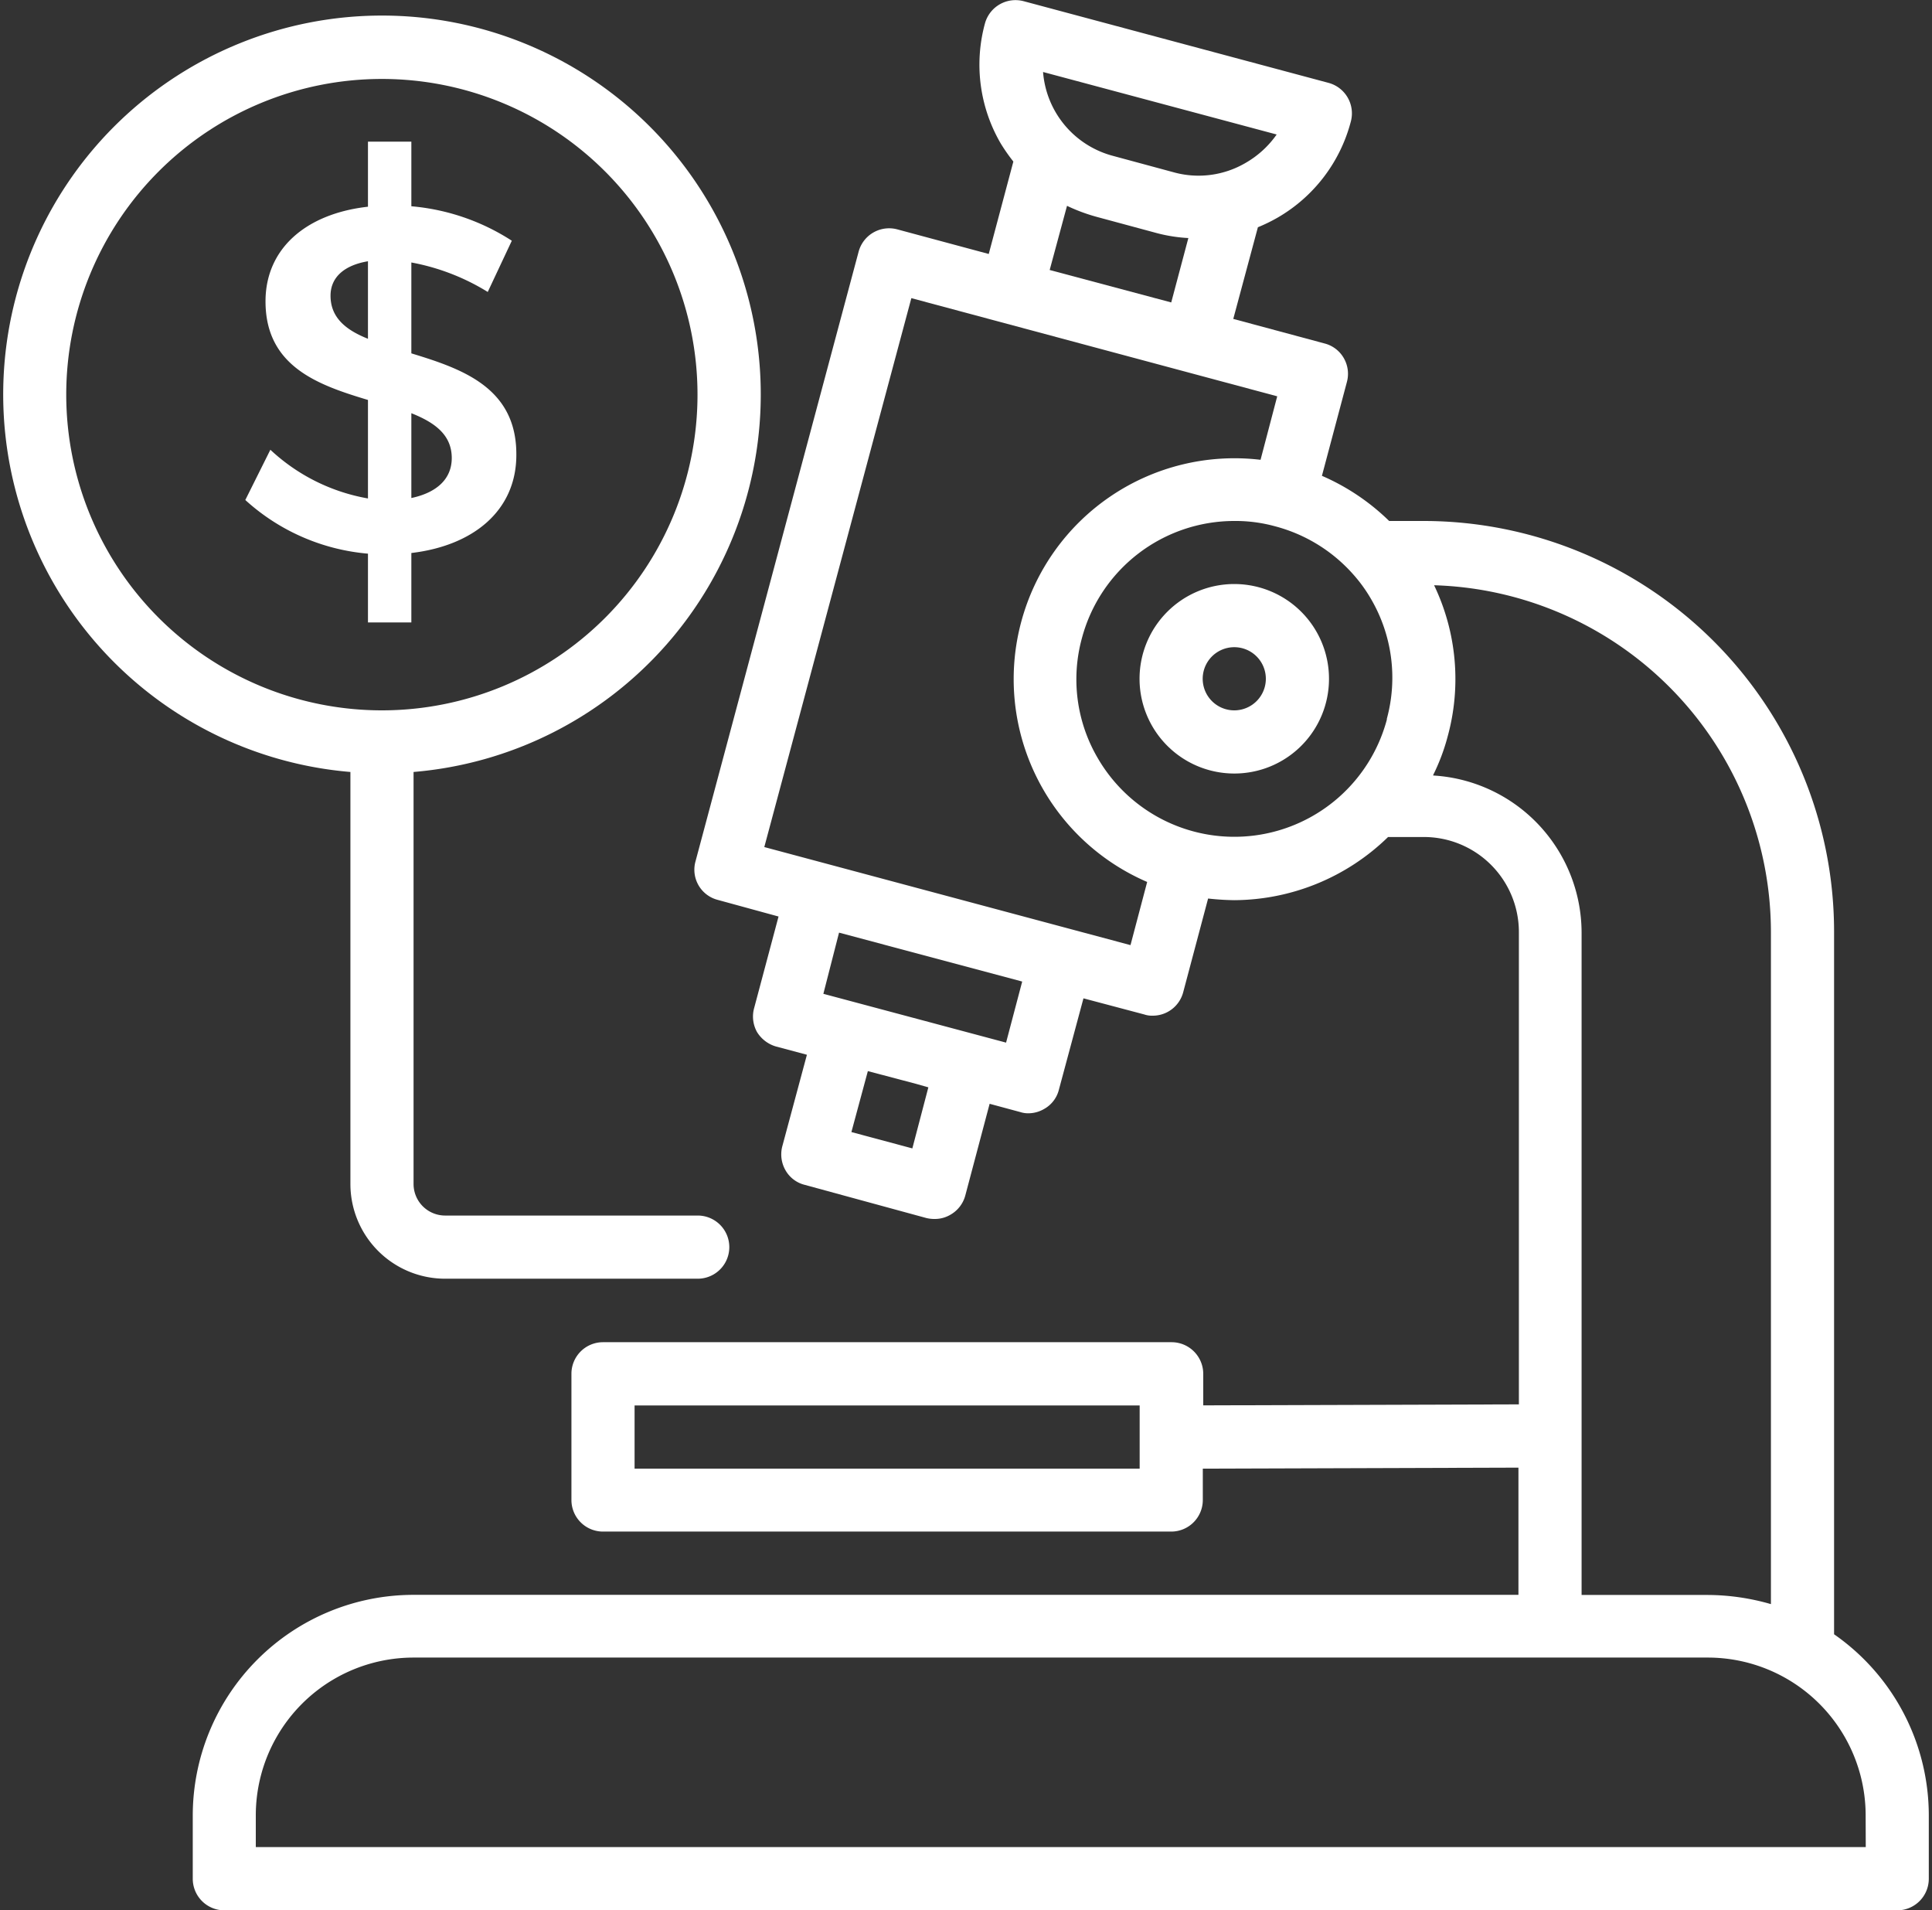
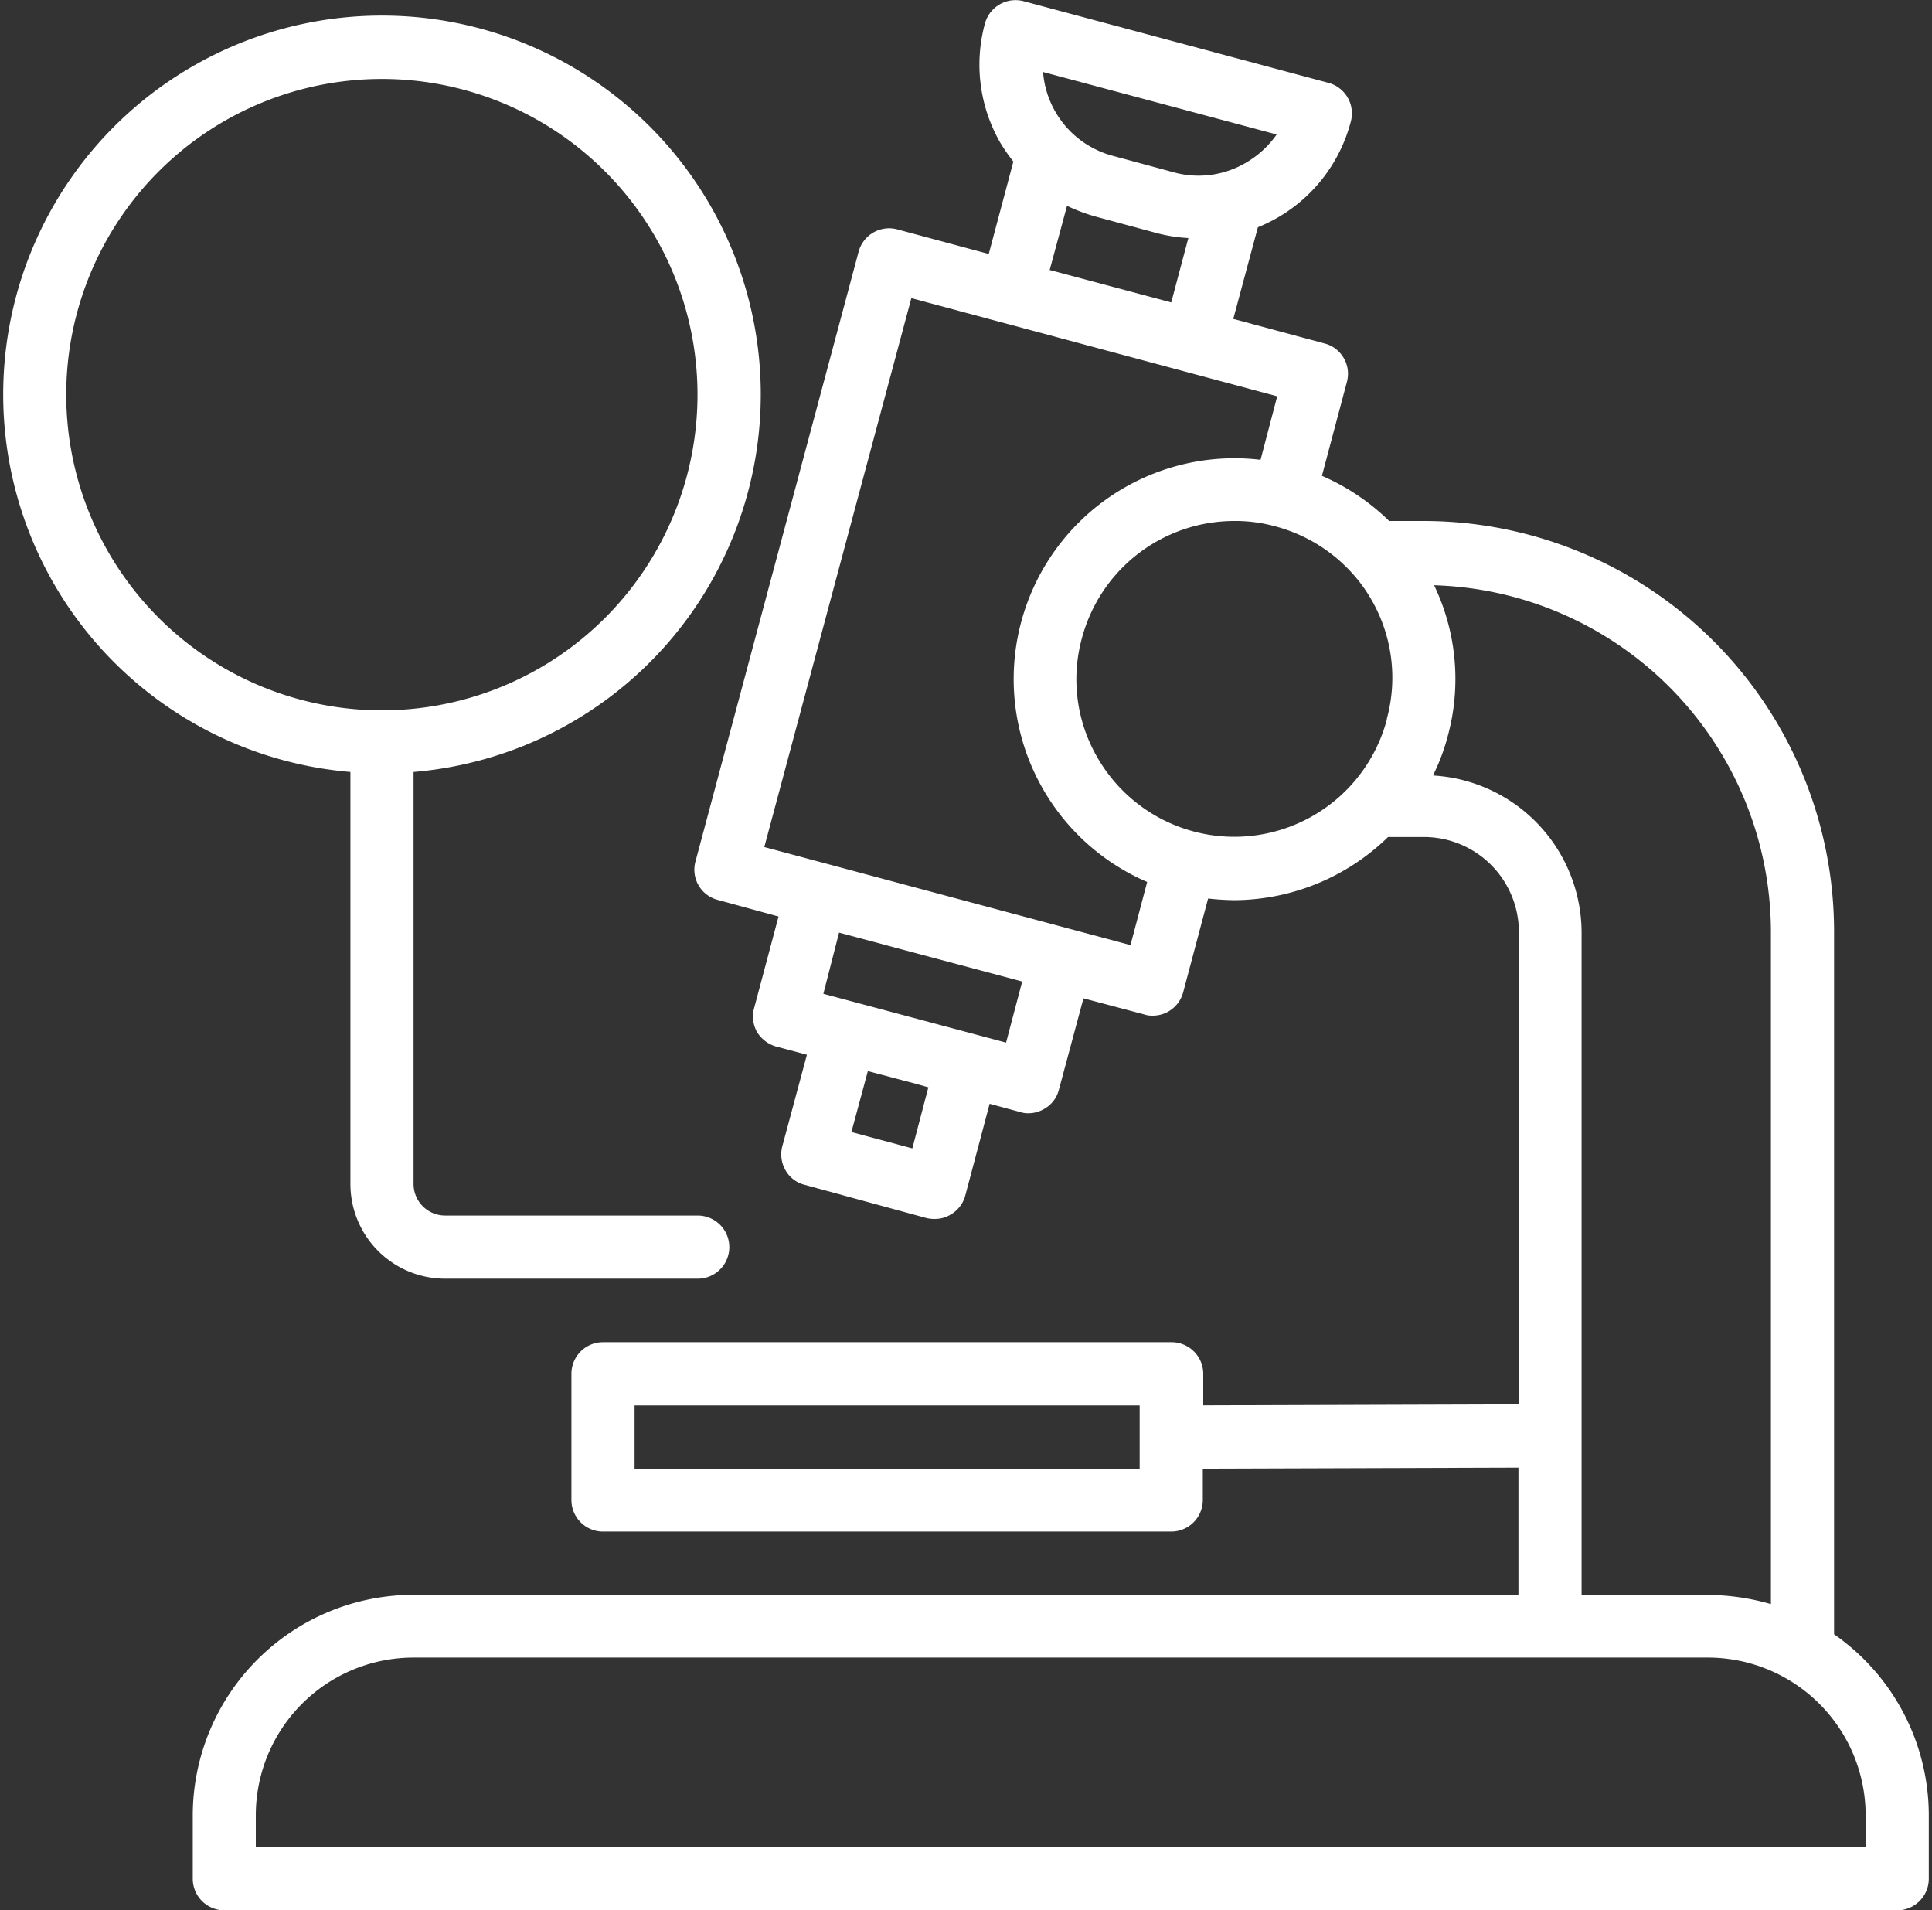
<svg xmlns="http://www.w3.org/2000/svg" id="Capa_1" data-name="Capa 1" viewBox="0 0 175 173">
  <rect x="0" y="0" width="175" height="173" fill="#333333" stroke="none" />
  <defs>
    <style>.cls-1{fill:#fff;}</style>
  </defs>
  <path class="cls-1" d="M166.13,148V84.35A37.2,37.2,0,0,0,129,47.18h-3.17a20.19,20.19,0,0,0-6.09-4.09L122,34.6a2.84,2.84,0,0,0-.28-2.17A2.81,2.81,0,0,0,120,31.11l-8.29-2.23,2.23-8.3a15,15,0,0,0,1.8-.88A14.19,14.19,0,0,0,122.36,11a2.86,2.86,0,0,0-2-3.49L92.73.11a2.87,2.87,0,0,0-3.51,2A14.17,14.17,0,0,0,90.65,13a16.44,16.44,0,0,0,1.14,1.63L89.56,23l-8.29-2.23a2.86,2.86,0,0,0-3.49,2L63,78a2.82,2.82,0,0,0,2,3.49L70.52,83l-2.21,8.29a2.88,2.88,0,0,0,.26,2.17,3,3,0,0,0,1.75,1.32l2.77.74-2.23,8.29a2.89,2.89,0,0,0,.29,2.17,2.77,2.77,0,0,0,1.74,1.32l11,3a3.06,3.06,0,0,0,.74.09A2.78,2.78,0,0,0,86.1,110a2.85,2.85,0,0,0,1.34-1.75l2.2-8.29,2.78.75a2.33,2.33,0,0,0,.74.11,2.85,2.85,0,0,0,1.43-.4,2.76,2.76,0,0,0,1.32-1.72l2.23-8.29,5.51,1.46a2.13,2.13,0,0,0,.75.11,2.85,2.85,0,0,0,2.77-2.11l2.26-8.5a23.56,23.56,0,0,0,2.37.15,20.09,20.09,0,0,0,13.93-5.72H129a8.61,8.61,0,0,1,8.58,8.58v42.8l-28.59.09v-2.86a2.87,2.87,0,0,0-2.86-2.86H54.62a2.86,2.86,0,0,0-2.86,2.86v11.44a2.86,2.86,0,0,0,2.86,2.85h51.47a2.86,2.86,0,0,0,2.86-2.85V133l28.59-.09v11.52H37.46a20,20,0,0,0-20,20v5.72A2.86,2.86,0,0,0,20.31,173H171.85a2.86,2.86,0,0,0,2.86-2.86v-5.72A20,20,0,0,0,166.13,148ZM115.64,12.18a8.75,8.75,0,0,1-2.81,2.57,8.43,8.43,0,0,1-6.49.86l-5.51-1.49a8.54,8.54,0,0,1-6.35-7.6Zm-8,9.38-1.55,5.83L95.08,24.45l1.57-5.81a16.1,16.1,0,0,0,2.69,1l5.52,1.49a14.13,14.13,0,0,0,2.83.43ZM82.64,104l-5.52-1.48L78.61,97,83,98.16l1.09.31Zm8.49-9.58L74.58,90,76,84.46l16.59,4.43Zm11.27-8.83L69.23,76.71,82.55,27l33.14,8.89-1.51,5.75a20,20,0,0,0-10.27,38.23Zm23.22-20.42a14.3,14.3,0,0,1-26.2,3.46A14.1,14.1,0,0,1,98,57.79,14.29,14.29,0,0,1,111.8,47.18a13.5,13.5,0,0,1,3.69.48A14.3,14.3,0,0,1,122.56,52v0a13.45,13.45,0,0,1,1.63,2.25,14.13,14.13,0,0,1,1.43,10.84ZM103.23,133H57.48v-5.72h45.75Zm26.59-62.82a18.37,18.37,0,0,0,1.31-3.49A19.65,19.65,0,0,0,129.9,53a31.45,31.45,0,0,1,30.51,31.4v60.87a20.82,20.82,0,0,0-5.72-.83H143.26v-60a14.28,14.28,0,0,0-13.44-14.21ZM169,167.27H23.17v-2.86a14.29,14.29,0,0,1,14.29-14.3H154.69a14.3,14.3,0,0,1,14.3,14.3Zm0,0" />
  <path class="cls-1" d="M31.74,107.22a8.58,8.58,0,0,0,8.58,8.58H63.2a2.86,2.86,0,0,0,0-5.72H40.32a2.86,2.86,0,0,1-2.86-2.86V69.91a34.31,34.31,0,1,0-5.72,0ZM6,35.74A28.59,28.59,0,1,1,34.6,64.33,28.6,28.6,0,0,1,6,35.74Zm0,0" />
-   <path class="cls-1" d="M111.8,70.05a8.58,8.58,0,1,1,8.58-8.58,8.57,8.57,0,0,1-8.58,8.58Zm0-11.44a2.86,2.86,0,1,0,1.1,5.5,2.86,2.86,0,0,0-1.1-5.5Zm0,0" />
-   <path class="cls-1" d="M37.26,32c4.55,1.39,9.55,3.08,9.51,9.2,0,5-3.84,8.21-9.51,8.88v6.29H33.33V50.14a18.9,18.9,0,0,1-11.11-4.86l2.27-4.55a17.31,17.31,0,0,0,8.84,4.41V36.22c-4.46-1.34-9.28-3-9.28-8.93,0-4.77,3.66-7.94,9.28-8.57V12.83h3.93v5.85a19.89,19.89,0,0,1,9.1,3.12l-2.18,4.64a20.1,20.1,0,0,0-6.92-2.67Zm-3.93-1.34v-7c-2.1.35-3.39,1.42-3.39,3.12C29.94,28.76,31.32,29.88,33.33,30.68ZM37.26,45.1c2.32-.49,3.66-1.74,3.66-3.62,0-2.09-1.52-3.21-3.66-4.06Z" />
</svg>